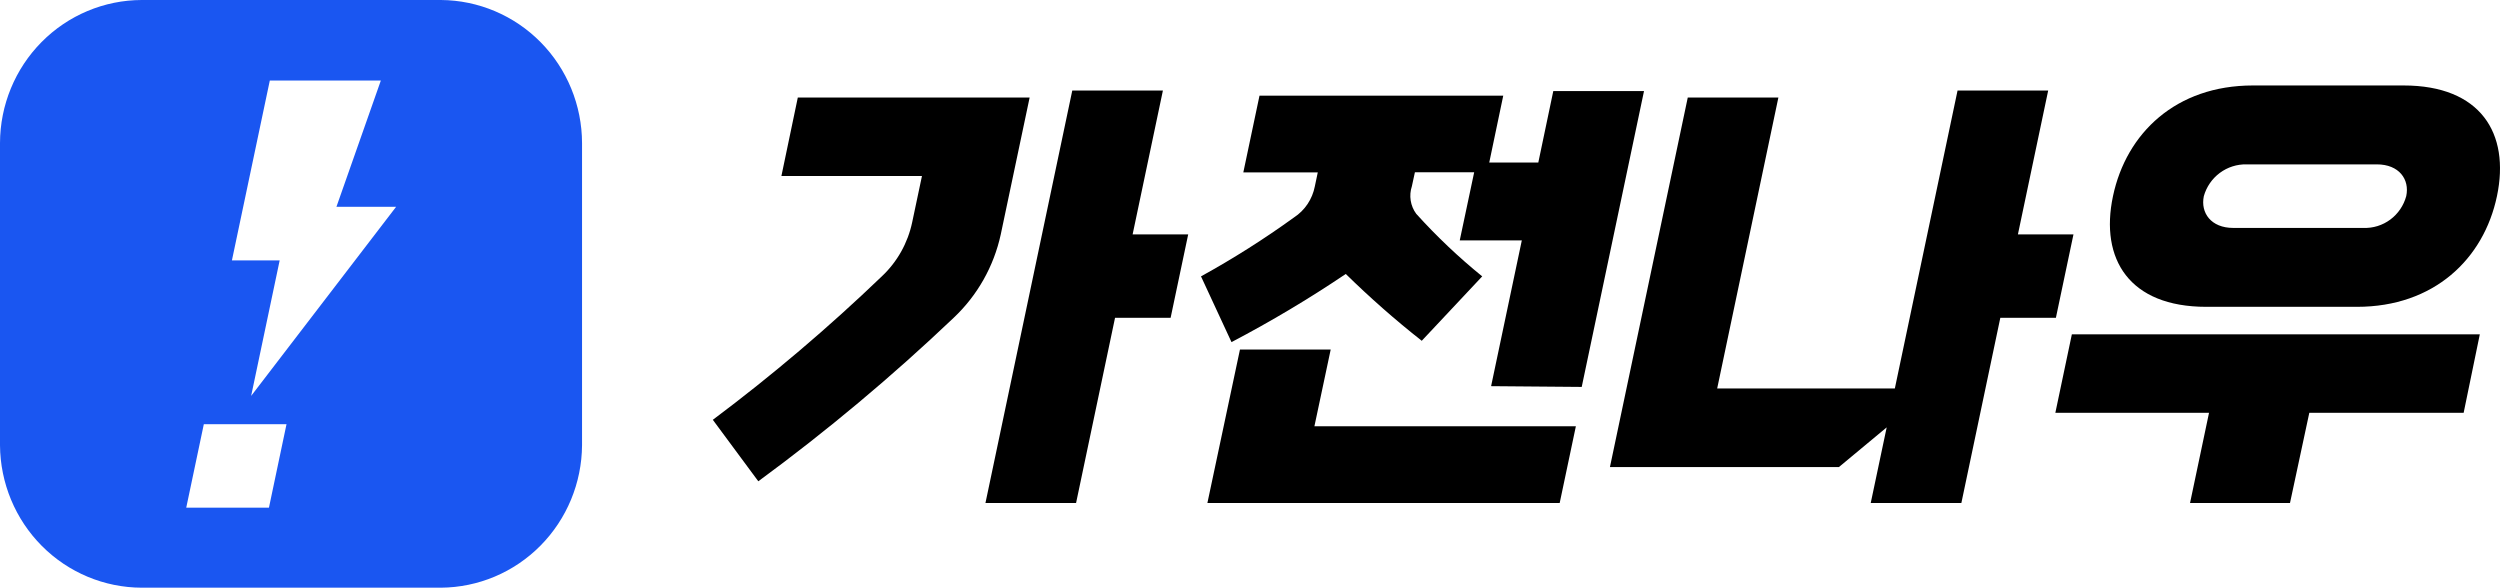
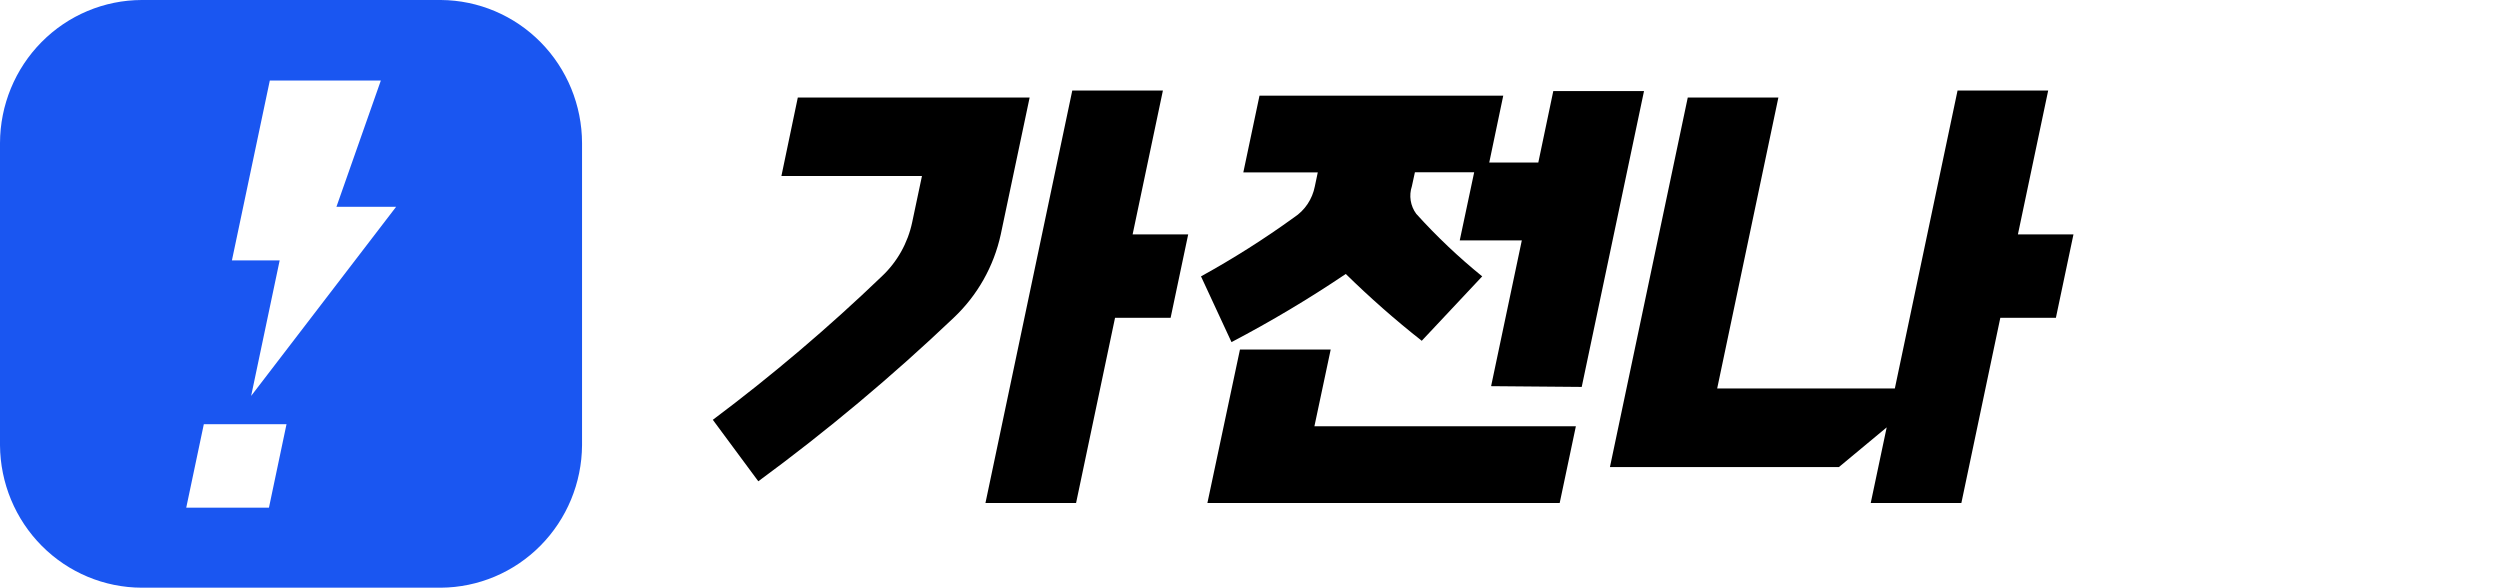
<svg xmlns="http://www.w3.org/2000/svg" width="170" height="40" viewBox="0 0 170 40" fill="none">
  <path d="M29.985 0H9.638C7.084 0.006 4.636 1.033 2.829 2.857C1.023 4.681 0.006 7.153 0 9.732L0 30.276C0.018 32.847 1.04 35.308 2.845 37.122C4.65 38.936 7.092 39.957 9.638 39.963H29.985C32.524 39.945 34.955 38.919 36.75 37.106C38.545 35.293 39.562 32.839 39.579 30.276V9.732C39.574 7.16 38.562 4.695 36.766 2.873C34.969 1.05 32.532 0.018 29.985 0V0ZM18.288 34.523H12.664L13.86 28.845H19.483L18.288 34.523ZM17.078 26.922L19.018 17.705H15.771L18.347 5.477H25.897L22.878 14.061H26.937L17.078 26.922Z" fill="#1A56F1" />
  <path d="M48.472 28.547C52.496 25.535 56.333 22.278 59.963 18.793C61.011 17.81 61.732 16.524 62.029 15.112L62.694 11.967H53.136L54.251 6.632H70.015L68.052 15.939C67.579 18.114 66.462 20.091 64.849 21.61C60.658 25.596 56.221 29.309 51.565 32.727L48.472 28.547ZM67.011 34.203L72.915 6.155H79.078L77.018 15.939H80.797L79.602 21.61H75.823L73.173 34.203H67.011Z" fill="black" />
  <path d="M101.395 26.259L103.483 16.349H99.262L100.244 11.714H96.214L96.007 12.668C95.903 12.98 95.876 13.314 95.927 13.639C95.979 13.965 96.107 14.274 96.303 14.538C97.687 16.071 99.188 17.494 100.79 18.793L96.679 23.174C94.877 21.755 93.152 20.237 91.513 18.629C89.008 20.316 86.414 21.863 83.742 23.264L81.668 18.793C83.853 17.59 85.962 16.254 87.985 14.791C88.352 14.553 88.668 14.242 88.913 13.877C89.157 13.512 89.326 13.1 89.41 12.668L89.609 11.721H84.546L85.646 6.505H102.221L101.269 11.051H104.605L105.624 6.192H111.793L107.557 26.311L101.395 26.259ZM82.103 34.203L84.317 23.77H90.487L89.38 28.987H107.159L106.059 34.203H82.103Z" fill="black" />
  <path d="M127.21 34.203L128.295 29.061L125.048 31.759H109.476L114.768 6.632H120.93L116.768 26.416H128.849L133.114 6.155H139.277L137.218 15.939H140.996L139.801 21.61H136.022L133.373 34.203H127.21Z" fill="black" />
-   <path d="M157.033 28.07L155.72 34.203H148.923L150.214 28.07H139.764L140.886 22.735H168.627L167.528 28.07H157.033ZM150.022 20.864C144.804 20.864 142.775 17.63 143.683 13.338C144.59 9.046 147.97 5.812 153.196 5.812H163.447C168.672 5.812 170.694 9.054 169.793 13.338C168.893 17.623 165.498 20.864 160.28 20.864H150.022ZM152.768 11.177C152.114 11.162 151.475 11.366 150.948 11.757C150.422 12.148 150.039 12.704 149.86 13.338C149.624 14.478 150.354 15.499 151.86 15.499H160.716C161.371 15.523 162.014 15.322 162.542 14.93C163.07 14.537 163.451 13.977 163.624 13.338C163.867 12.198 163.137 11.177 161.624 11.177H152.768Z" fill="black" />
</svg>